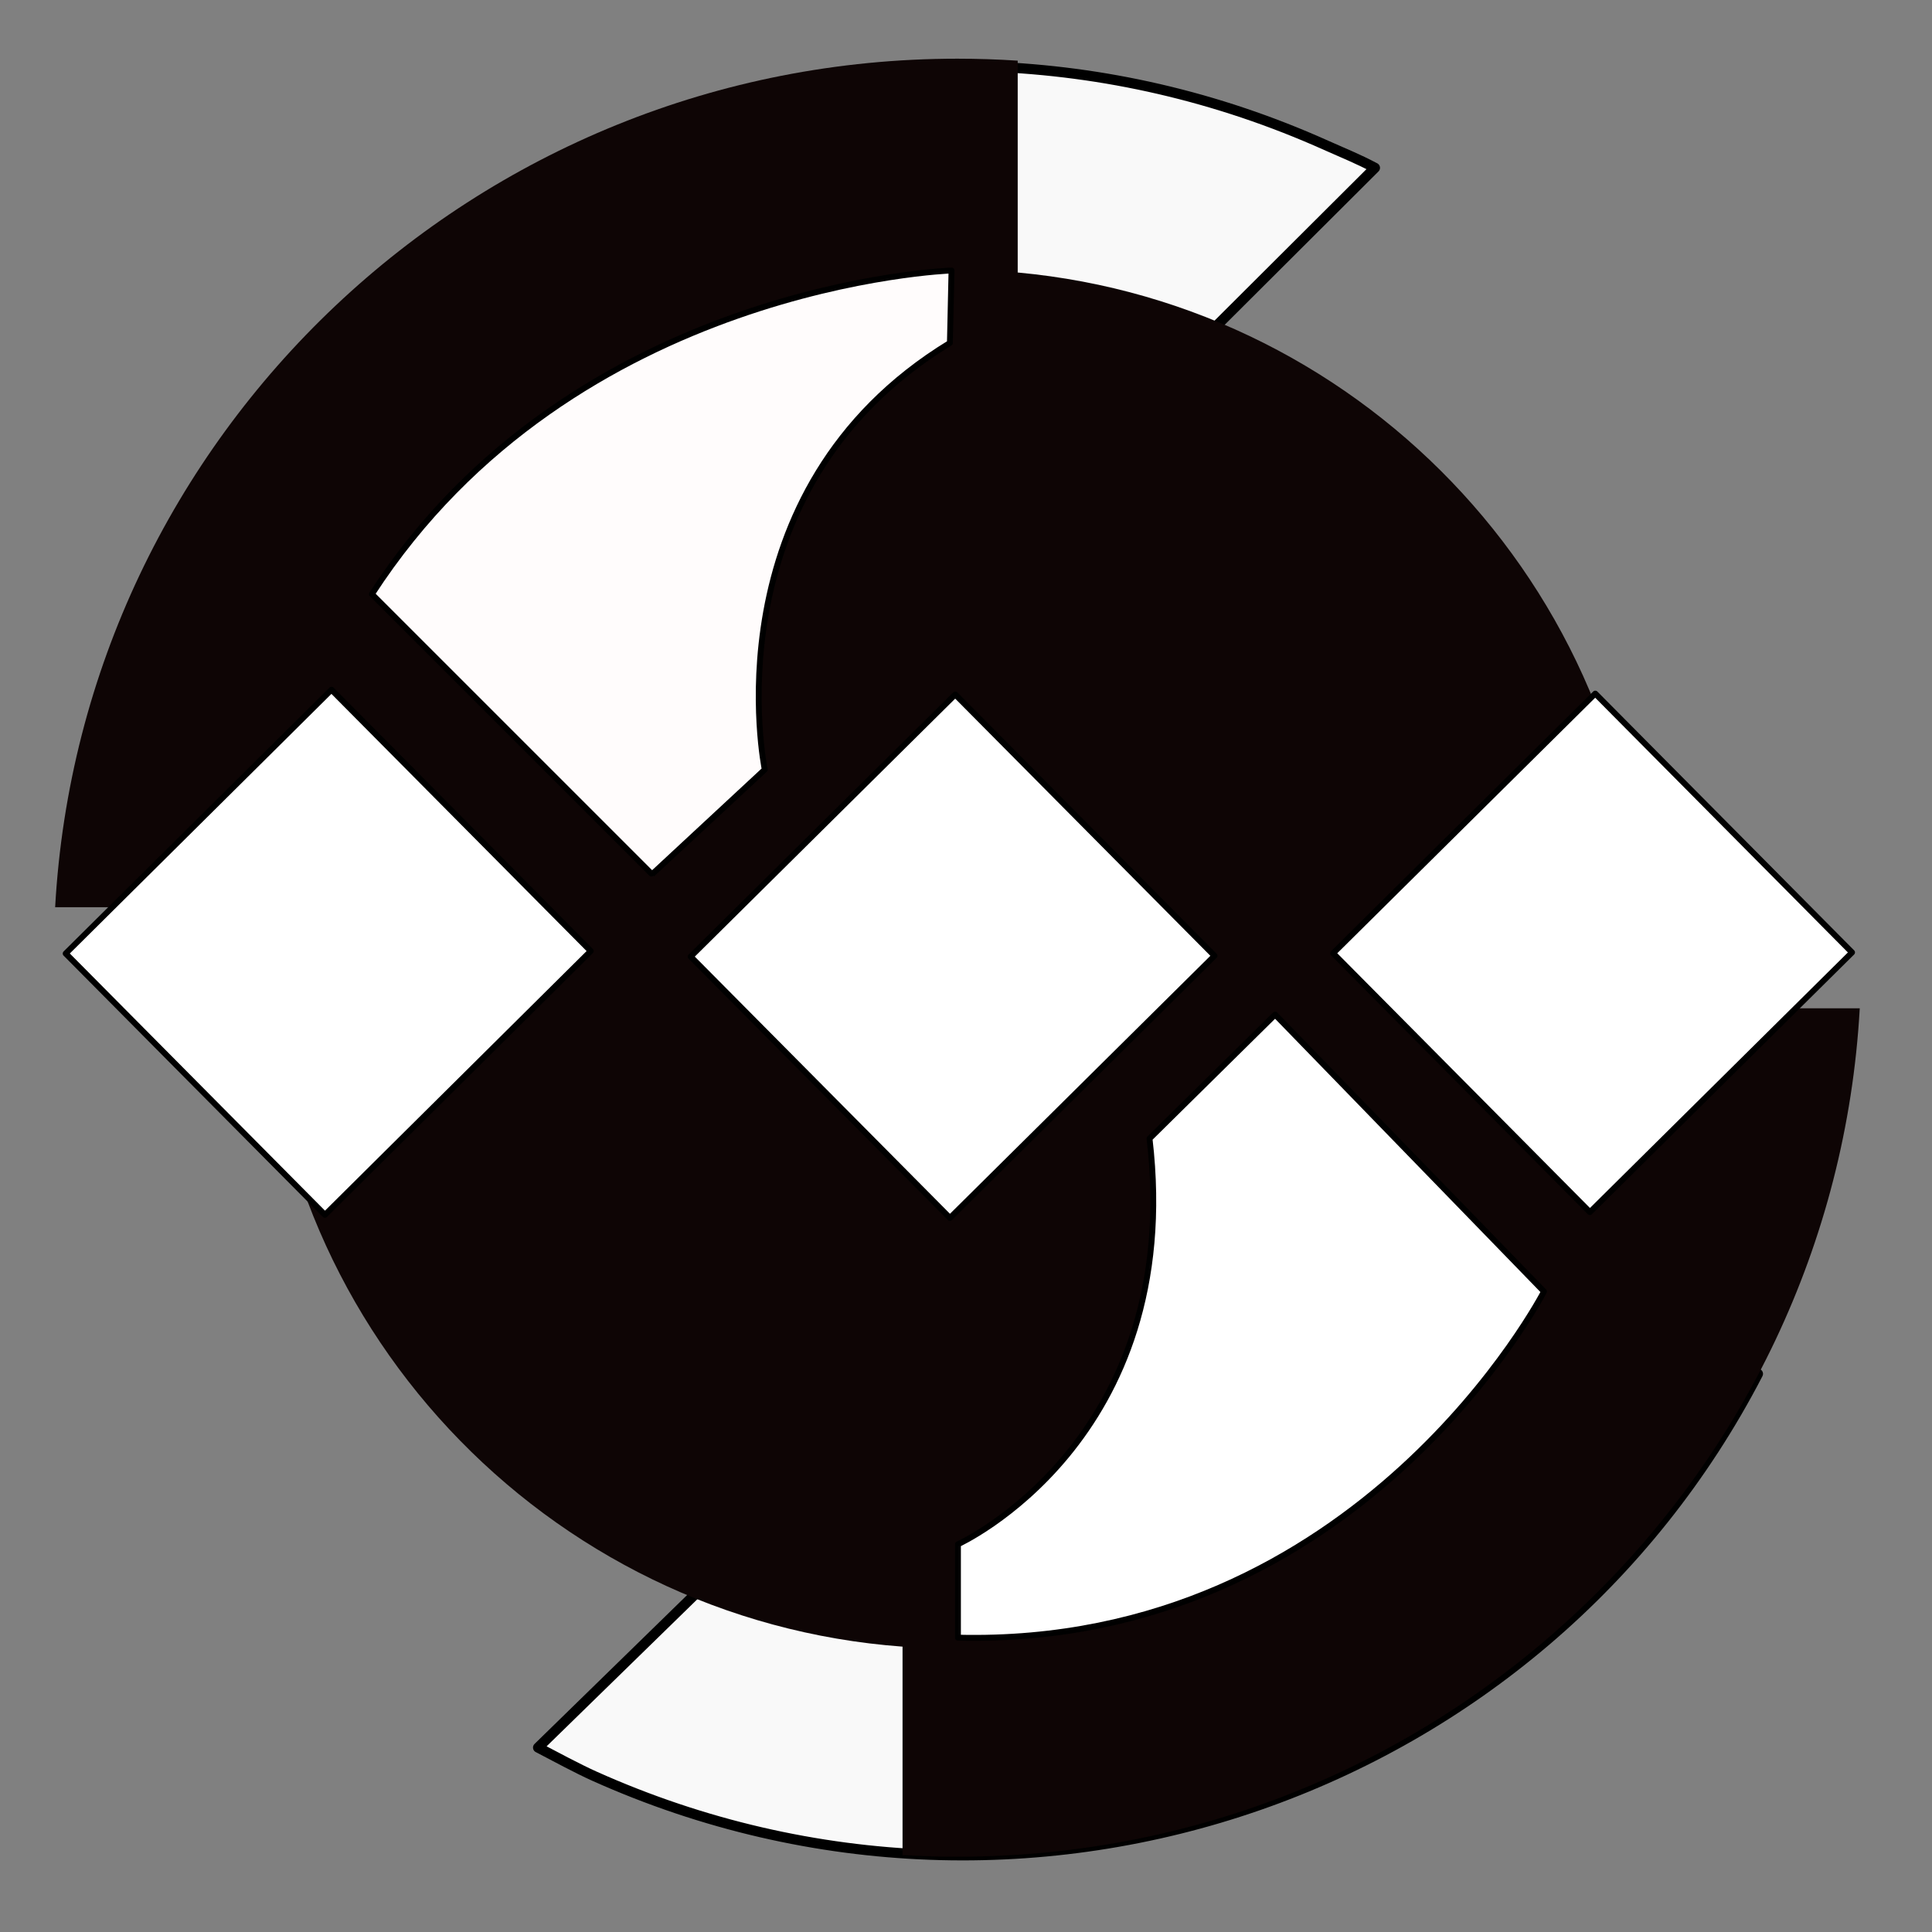
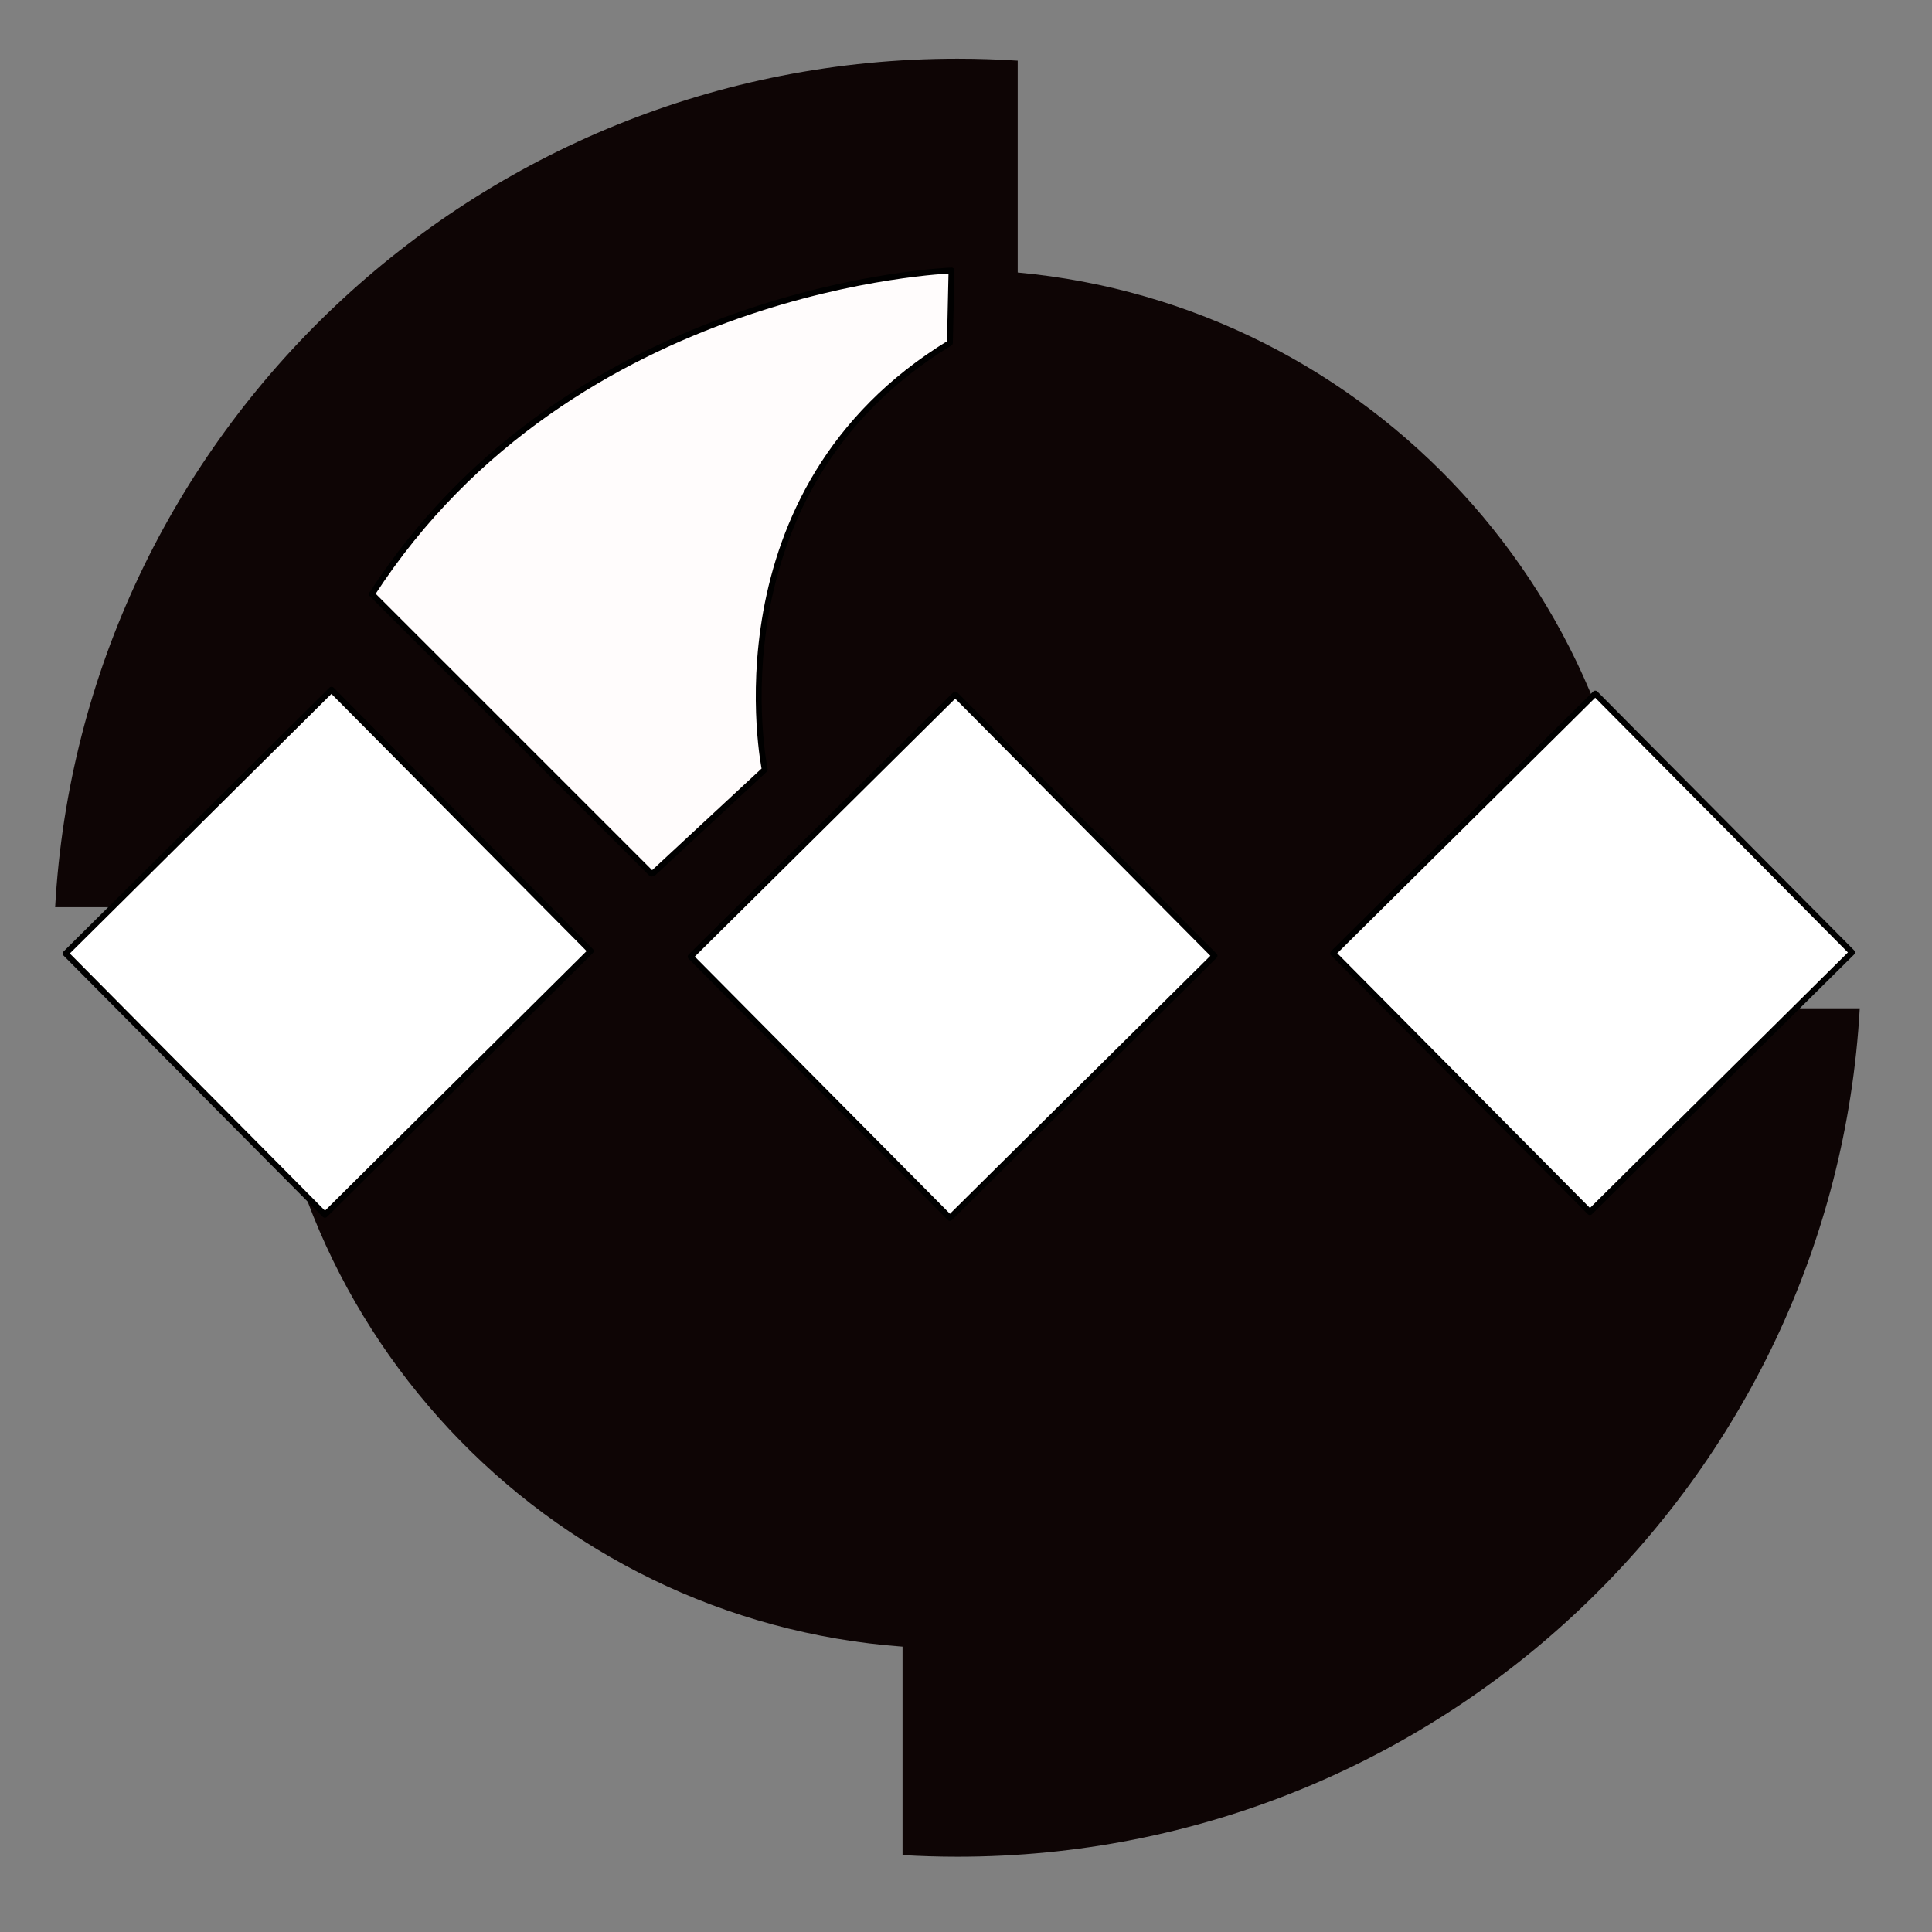
<svg xmlns="http://www.w3.org/2000/svg" xmlns:ns1="http://www.serif.com/" width="100%" height="100%" viewBox="0 0 800 800" version="1.1" xml:space="preserve" style="fill-rule:evenodd;clip-rule:evenodd;stroke-linecap:round;stroke-linejoin:round;stroke-miterlimit:1.5;">
  <rect x="0" y="0" width="800" height="800" fill="#808080" stroke="none" />
  <g id="SVG">
    <g id="Funny-Lower-Right" ns1:id="Funny Lower Right">
        </g>
    <g id="Rotated-Outline" ns1:id="Rotated Outline" transform="matrix(0.907,0.407,-0.407,0.907,199.393,-123.241)">
-       <path d="M22.832,375.669C33.742,179.917 196.977,24.304 396.46,24.304C404.844,24.304 410.638,23.993 418.885,24.534L384.057,115.649C529.384,129.01 680.702,248.468 680.702,397.12C680.702,403.978 680.46,410.78 679.983,417.518L770.085,417.518C759.148,613.245 595.924,768.83 396.46,768.83C388.826,768.83 377.764,768.018 370.243,767.568L404.426,680.937C256.602,670.076 109.179,547.559 109.179,397.12C109.179,389.905 109.447,382.751 109.975,375.669L22.832,375.669Z" style="fill:white;fill-opacity:0.95;stroke:black;stroke-width:4.22px;" />
-     </g>
+       </g>
    <path id="Black-Background" ns1:id="Black Background" d="M22.832,375.669C33.742,179.917 196.977,24.304 396.46,24.304C404.844,24.304 413.164,24.579 421.411,25.12L421.411,112.837C566.738,126.198 680.702,248.468 680.702,397.12C680.702,403.978 680.46,410.78 679.983,417.518L770.085,417.518C759.148,613.245 595.924,768.83 396.46,768.83C388.826,768.83 381.244,768.602 373.723,768.152L373.723,681.838C225.899,670.977 109.179,547.559 109.179,397.12C109.179,389.905 109.447,382.751 109.975,375.669L22.832,375.669Z" style="fill:rgb(14,5,5);" />
    <g id="Rect-1-Left" ns1:id="Rect 1 Left" transform="matrix(0.634,0.639,-0.65,0.645,377.281,16.994)">
      <rect x="24" y="392.676" width="169.333" height="169.333" style="fill:white;stroke:black;stroke-width:2.68px;" />
    </g>
    <g id="Rect-2-Middle" ns1:id="Rect 2 Middle" transform="matrix(0.634,0.639,-0.647,0.641,634.392,20.53)">
      <rect x="24" y="392.676" width="169.333" height="169.333" style="fill:white;stroke:black;stroke-width:2.68px;" />
    </g>
    <g id="Funny-Shapes" ns1:id="Funny Shapes">
-       <path d="M528,420.12L639.333,534.786C639.333,534.786 563.333,682.12 396.667,678.12L396.667,639.453C396.667,639.453 490.667,596.786 476,471.453L528,420.12Z" style="fill:white;stroke:black;stroke-width:2.43px;" />
      <path id="Funny-Upper-Left" ns1:id="Funny Upper Left" d="M394,112.01C394,112.01 237.333,117.343 154,246.01C154,246.01 270.667,362.676 270,362.01L316.667,318.676C316.667,318.676 292.667,203.343 393.333,142.01L394,112.01Z" style="fill:rgb(255,252,252);stroke:black;stroke-width:2.43px;" />
      <g id="Rect-3-Right" ns1:id="Rect 3 Right" transform="matrix(0.628,0.633,-0.641,0.635,897.186,22.657)">
        <rect x="24" y="392.676" width="169.333" height="169.333" style="fill:white;stroke:black;stroke-width:2.71px;" />
      </g>
    </g>
  </g>
</svg>